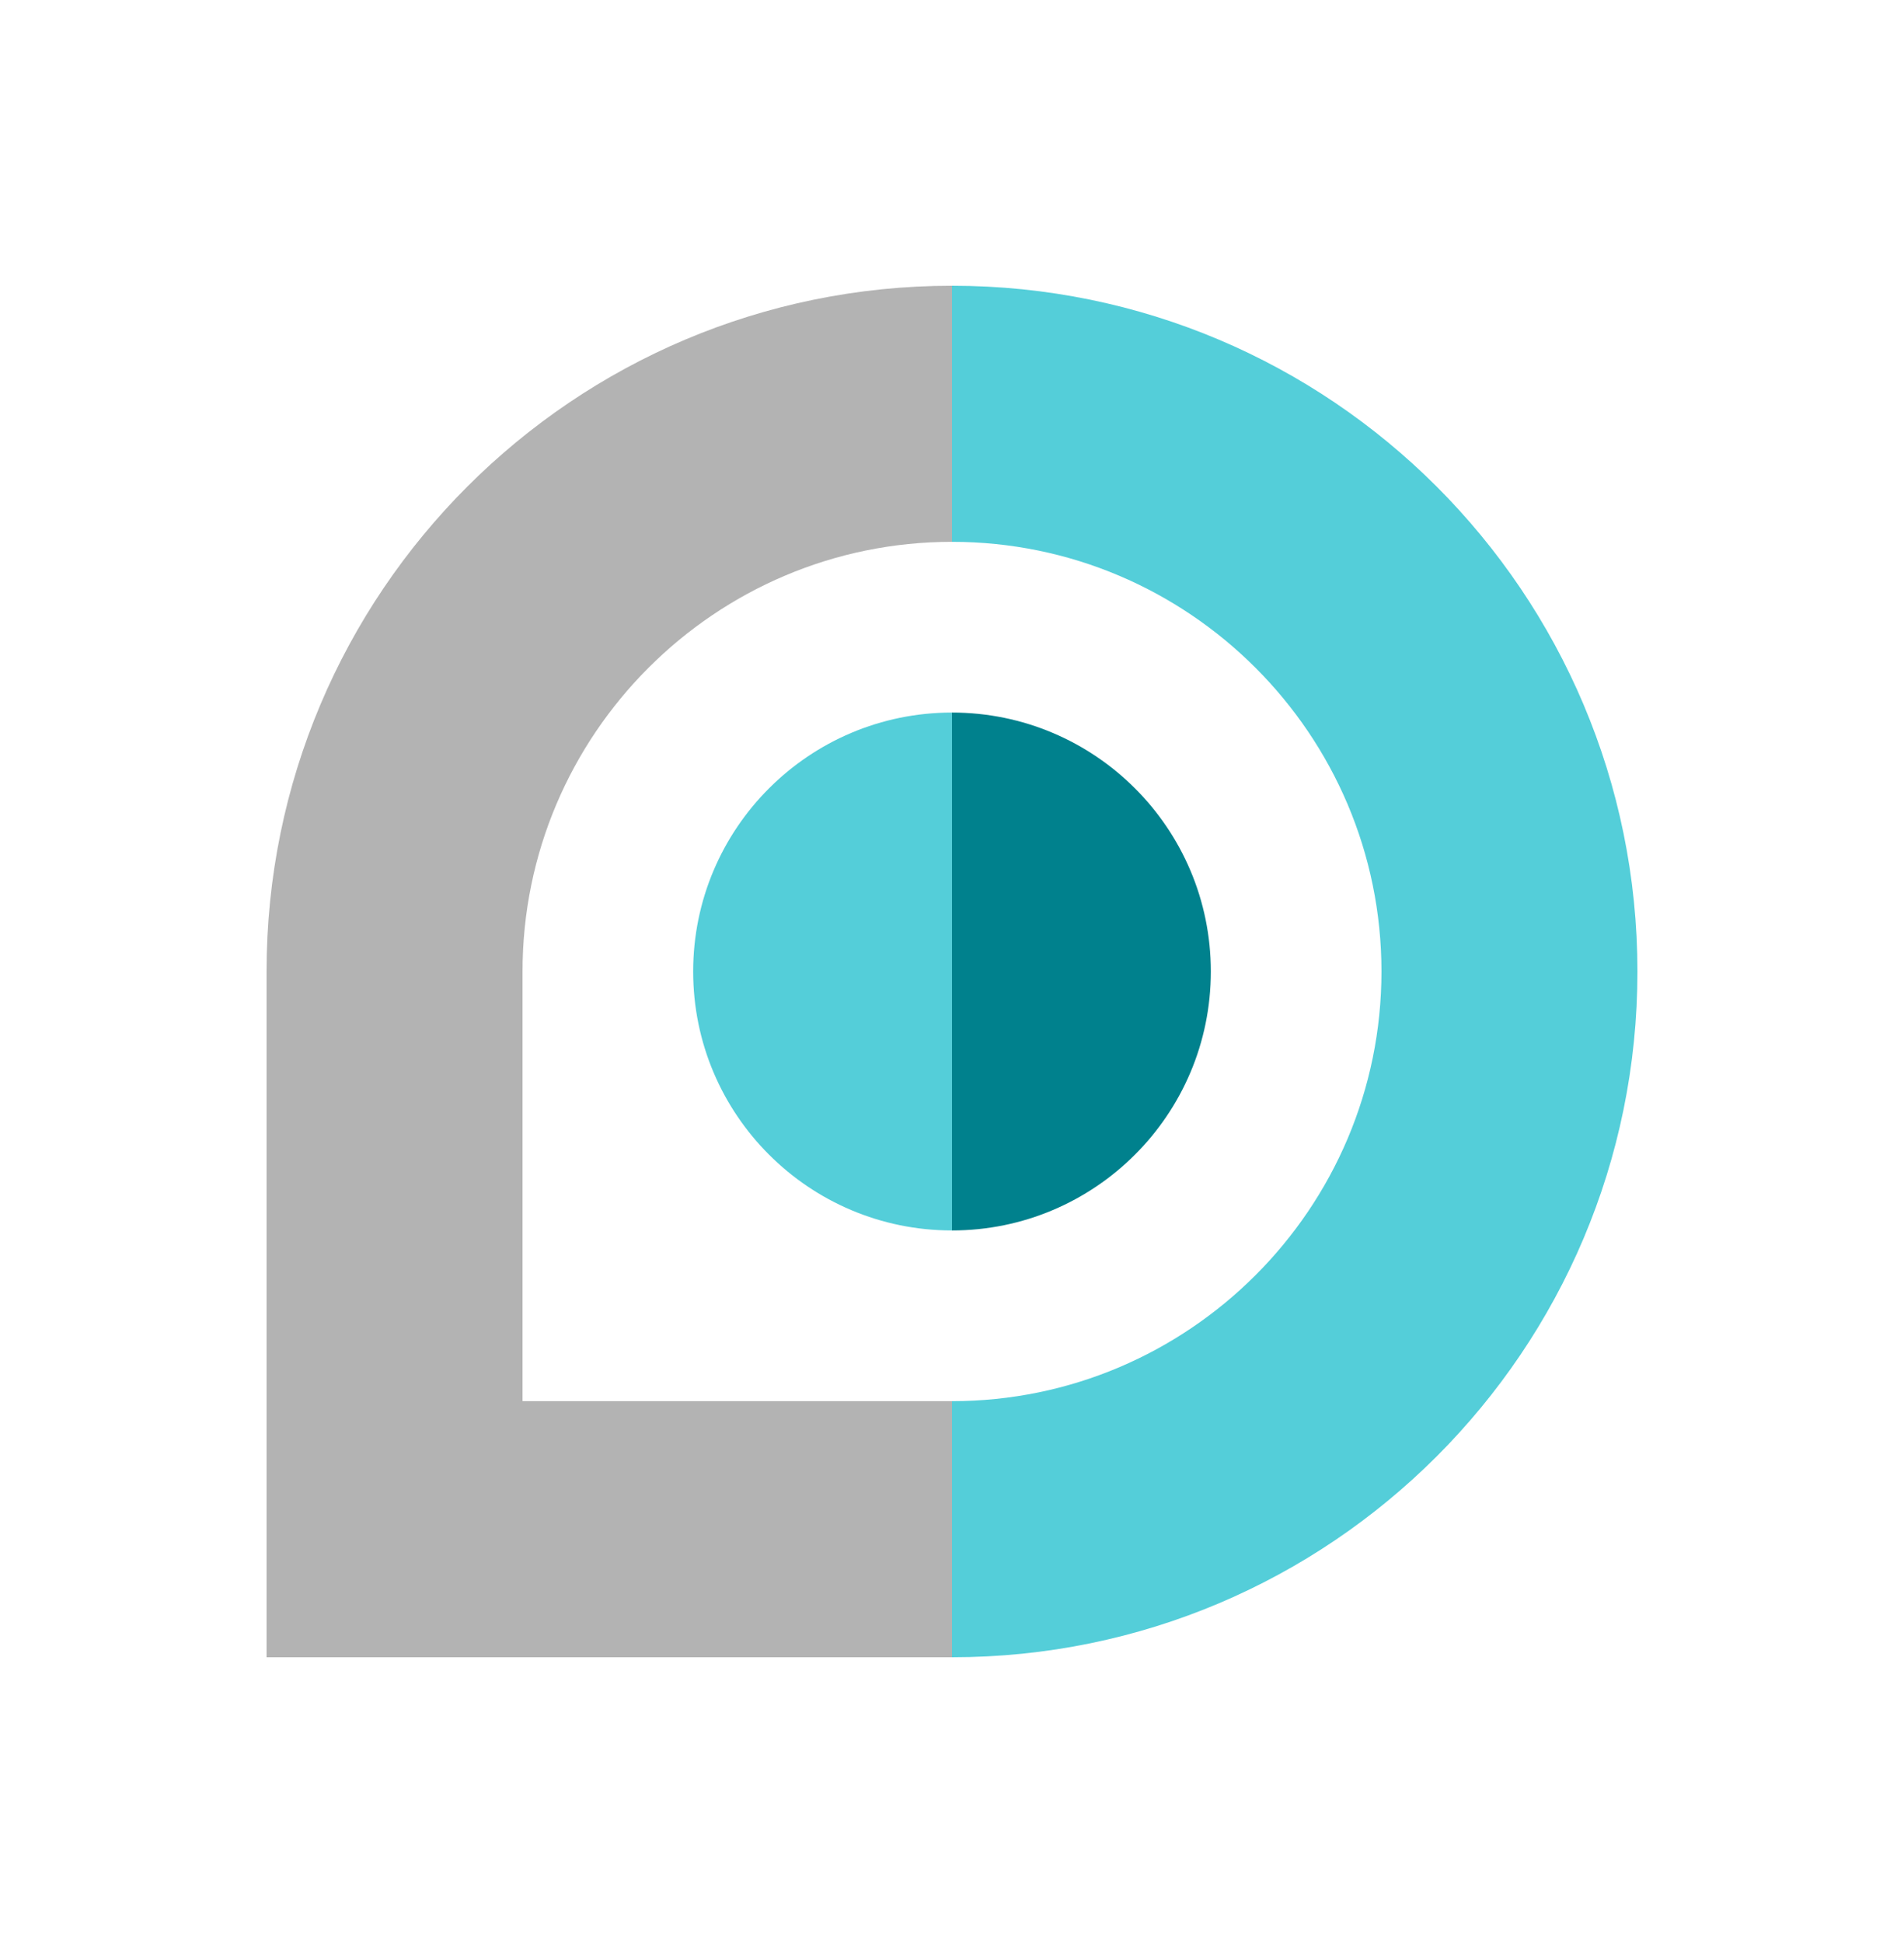
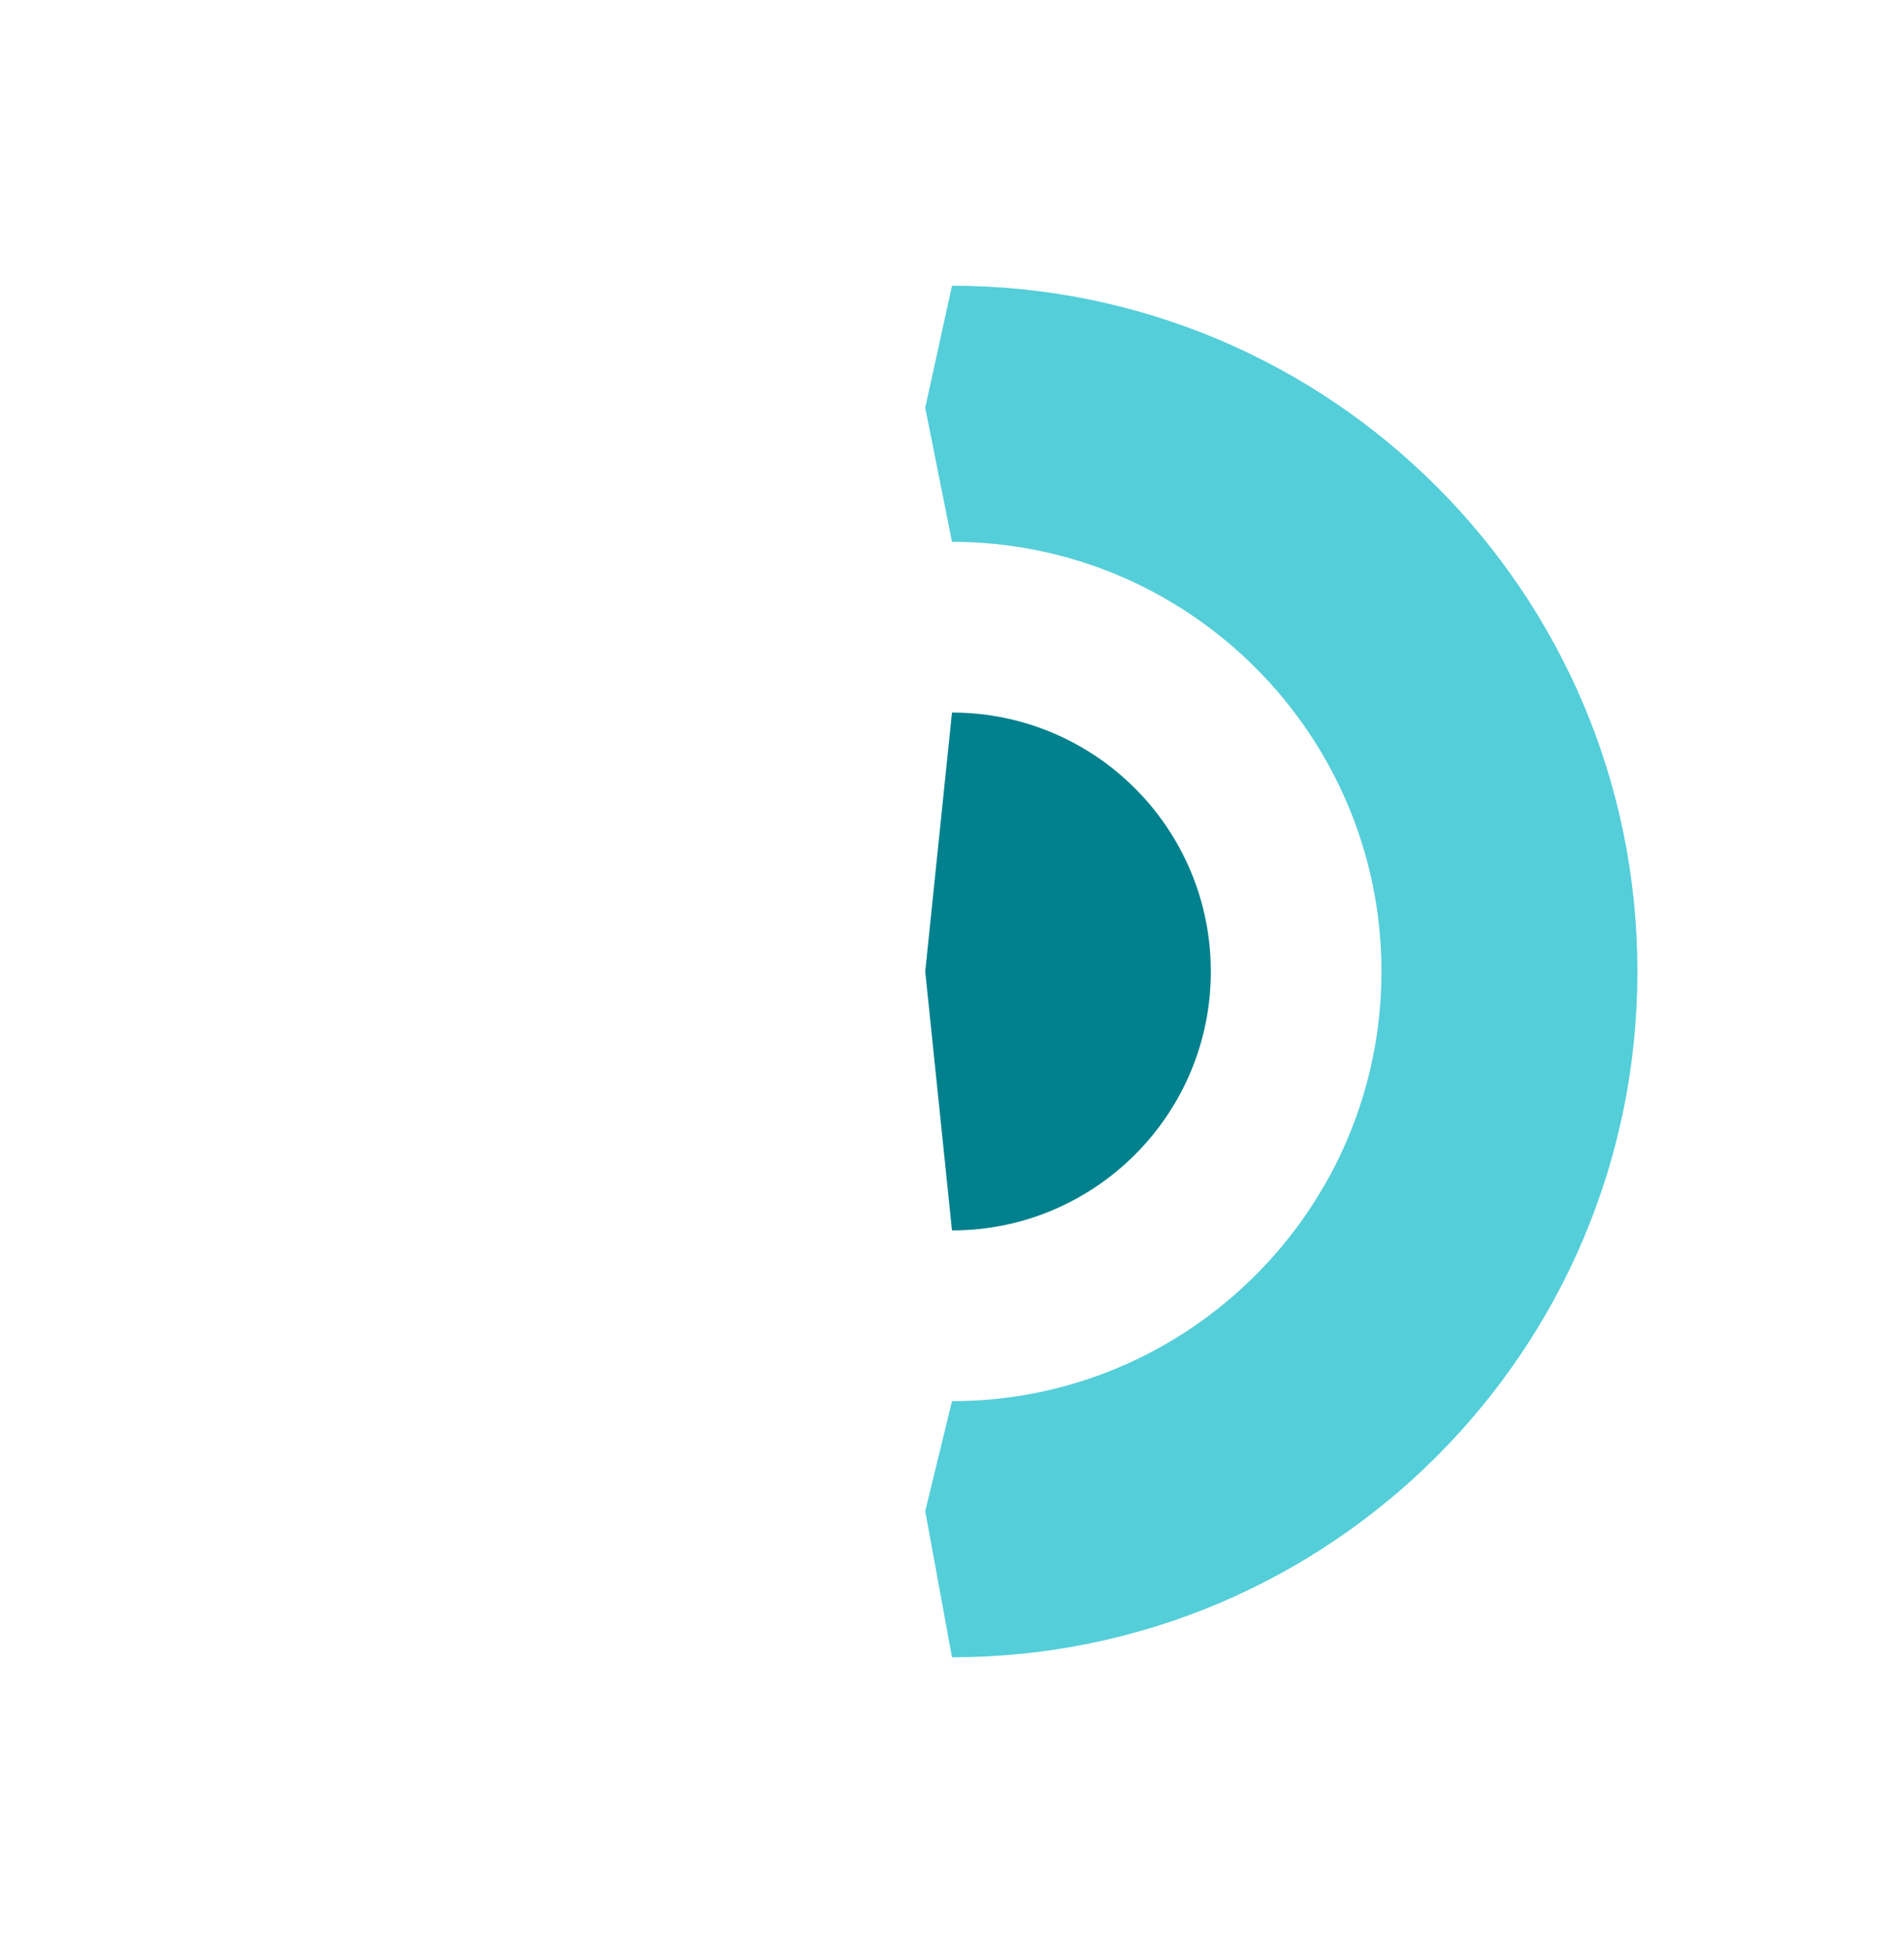
<svg xmlns="http://www.w3.org/2000/svg" width="50" height="51" viewBox="0 0 50 51" fill="none">
  <g clip-path="url(#clip0_337_427)">
    <path d="M25 7.5L24.297 10.703L25 14.222C31.219 14.222 36.278 19.281 36.278 25.5C36.278 31.719 31.219 36.778 25 36.778L24.297 39.665L25 43.5C34.941 43.5 43 35.441 43 25.5C43 15.559 34.941 7.5 25 7.5Z" fill="#54CED9" />
    <path d="M31.797 25.5C31.797 21.746 28.754 18.703 25 18.703L24.297 25.5L25 32.297C28.754 32.297 31.797 29.254 31.797 25.5Z" fill="#00818D" />
-     <path d="M13.722 36.778V25.5C13.722 19.281 18.781 14.222 25 14.222V7.5C15.059 7.5 7 15.559 7 25.5V43.5H25V36.778H13.722Z" fill="#B3B3B3" />
-     <path d="M18.203 25.5C18.203 29.254 21.246 32.297 25 32.297V18.703C21.246 18.703 18.203 21.746 18.203 25.5Z" fill="#54CED9" />
  </g>
  <defs>
    <clipPath id="clip0_337_427">
      <rect width="36" height="36" fill="white" transform="translate(7 7.5)" />
    </clipPath>
  </defs>
</svg>